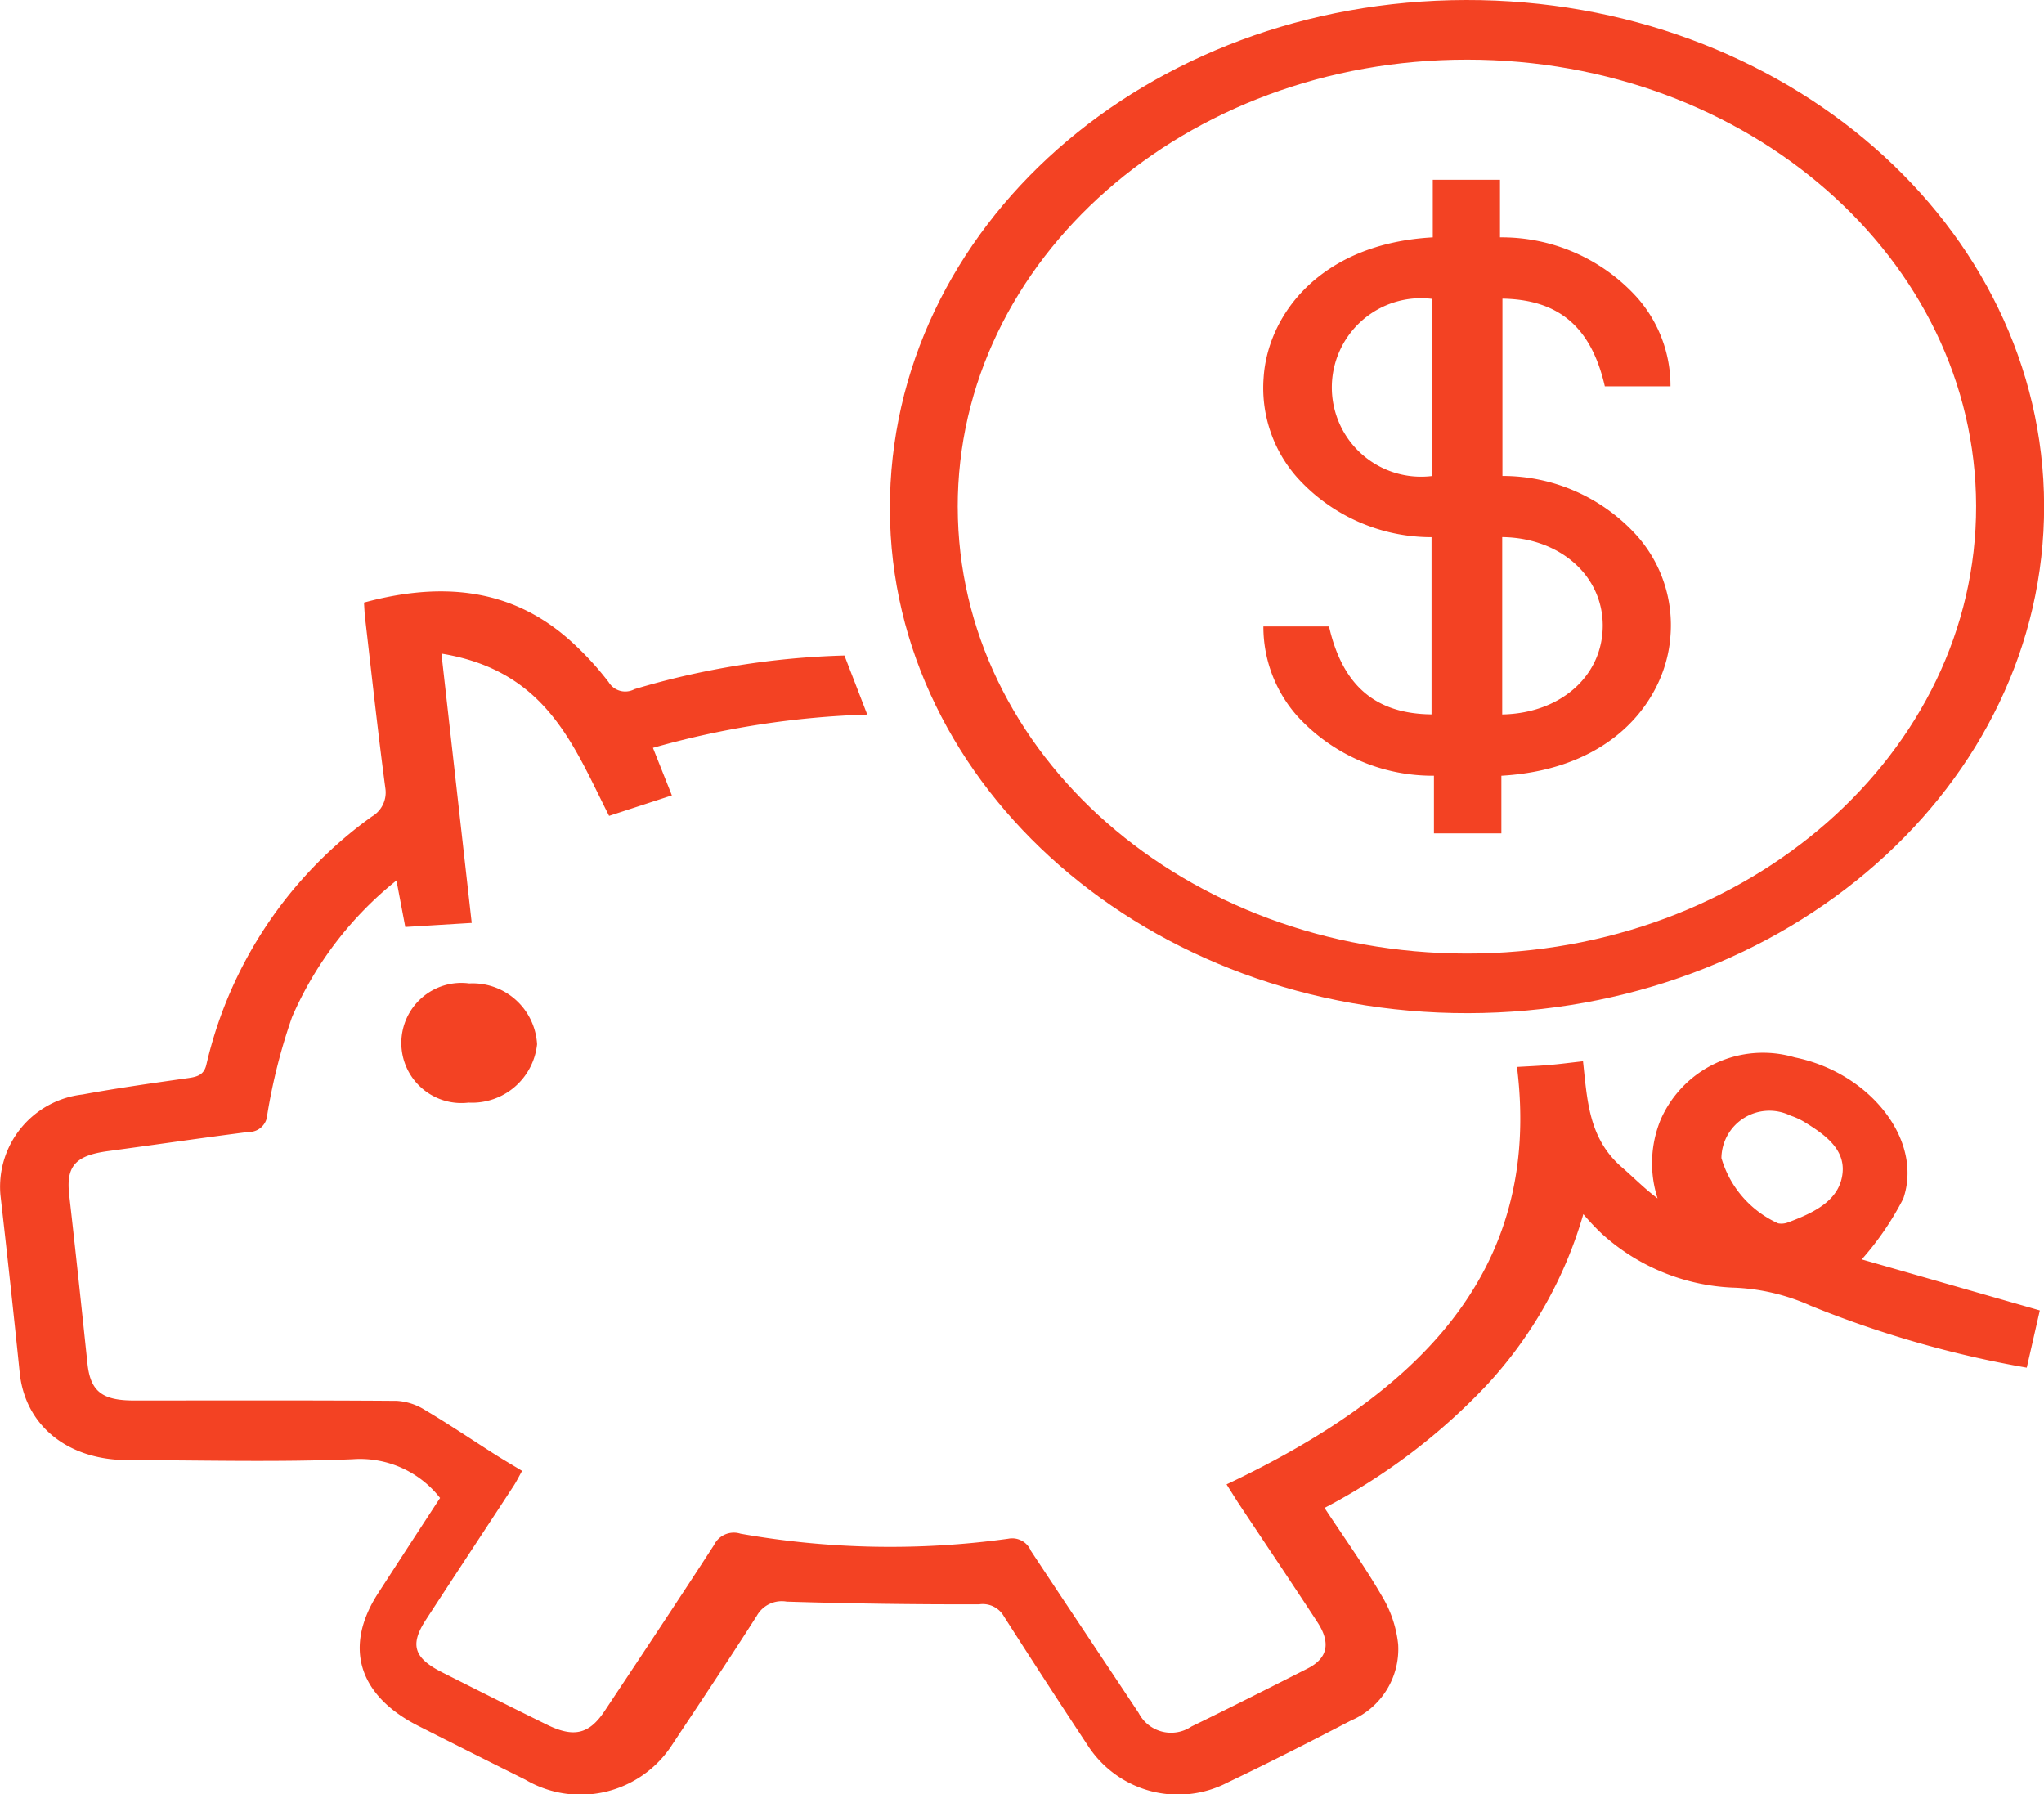
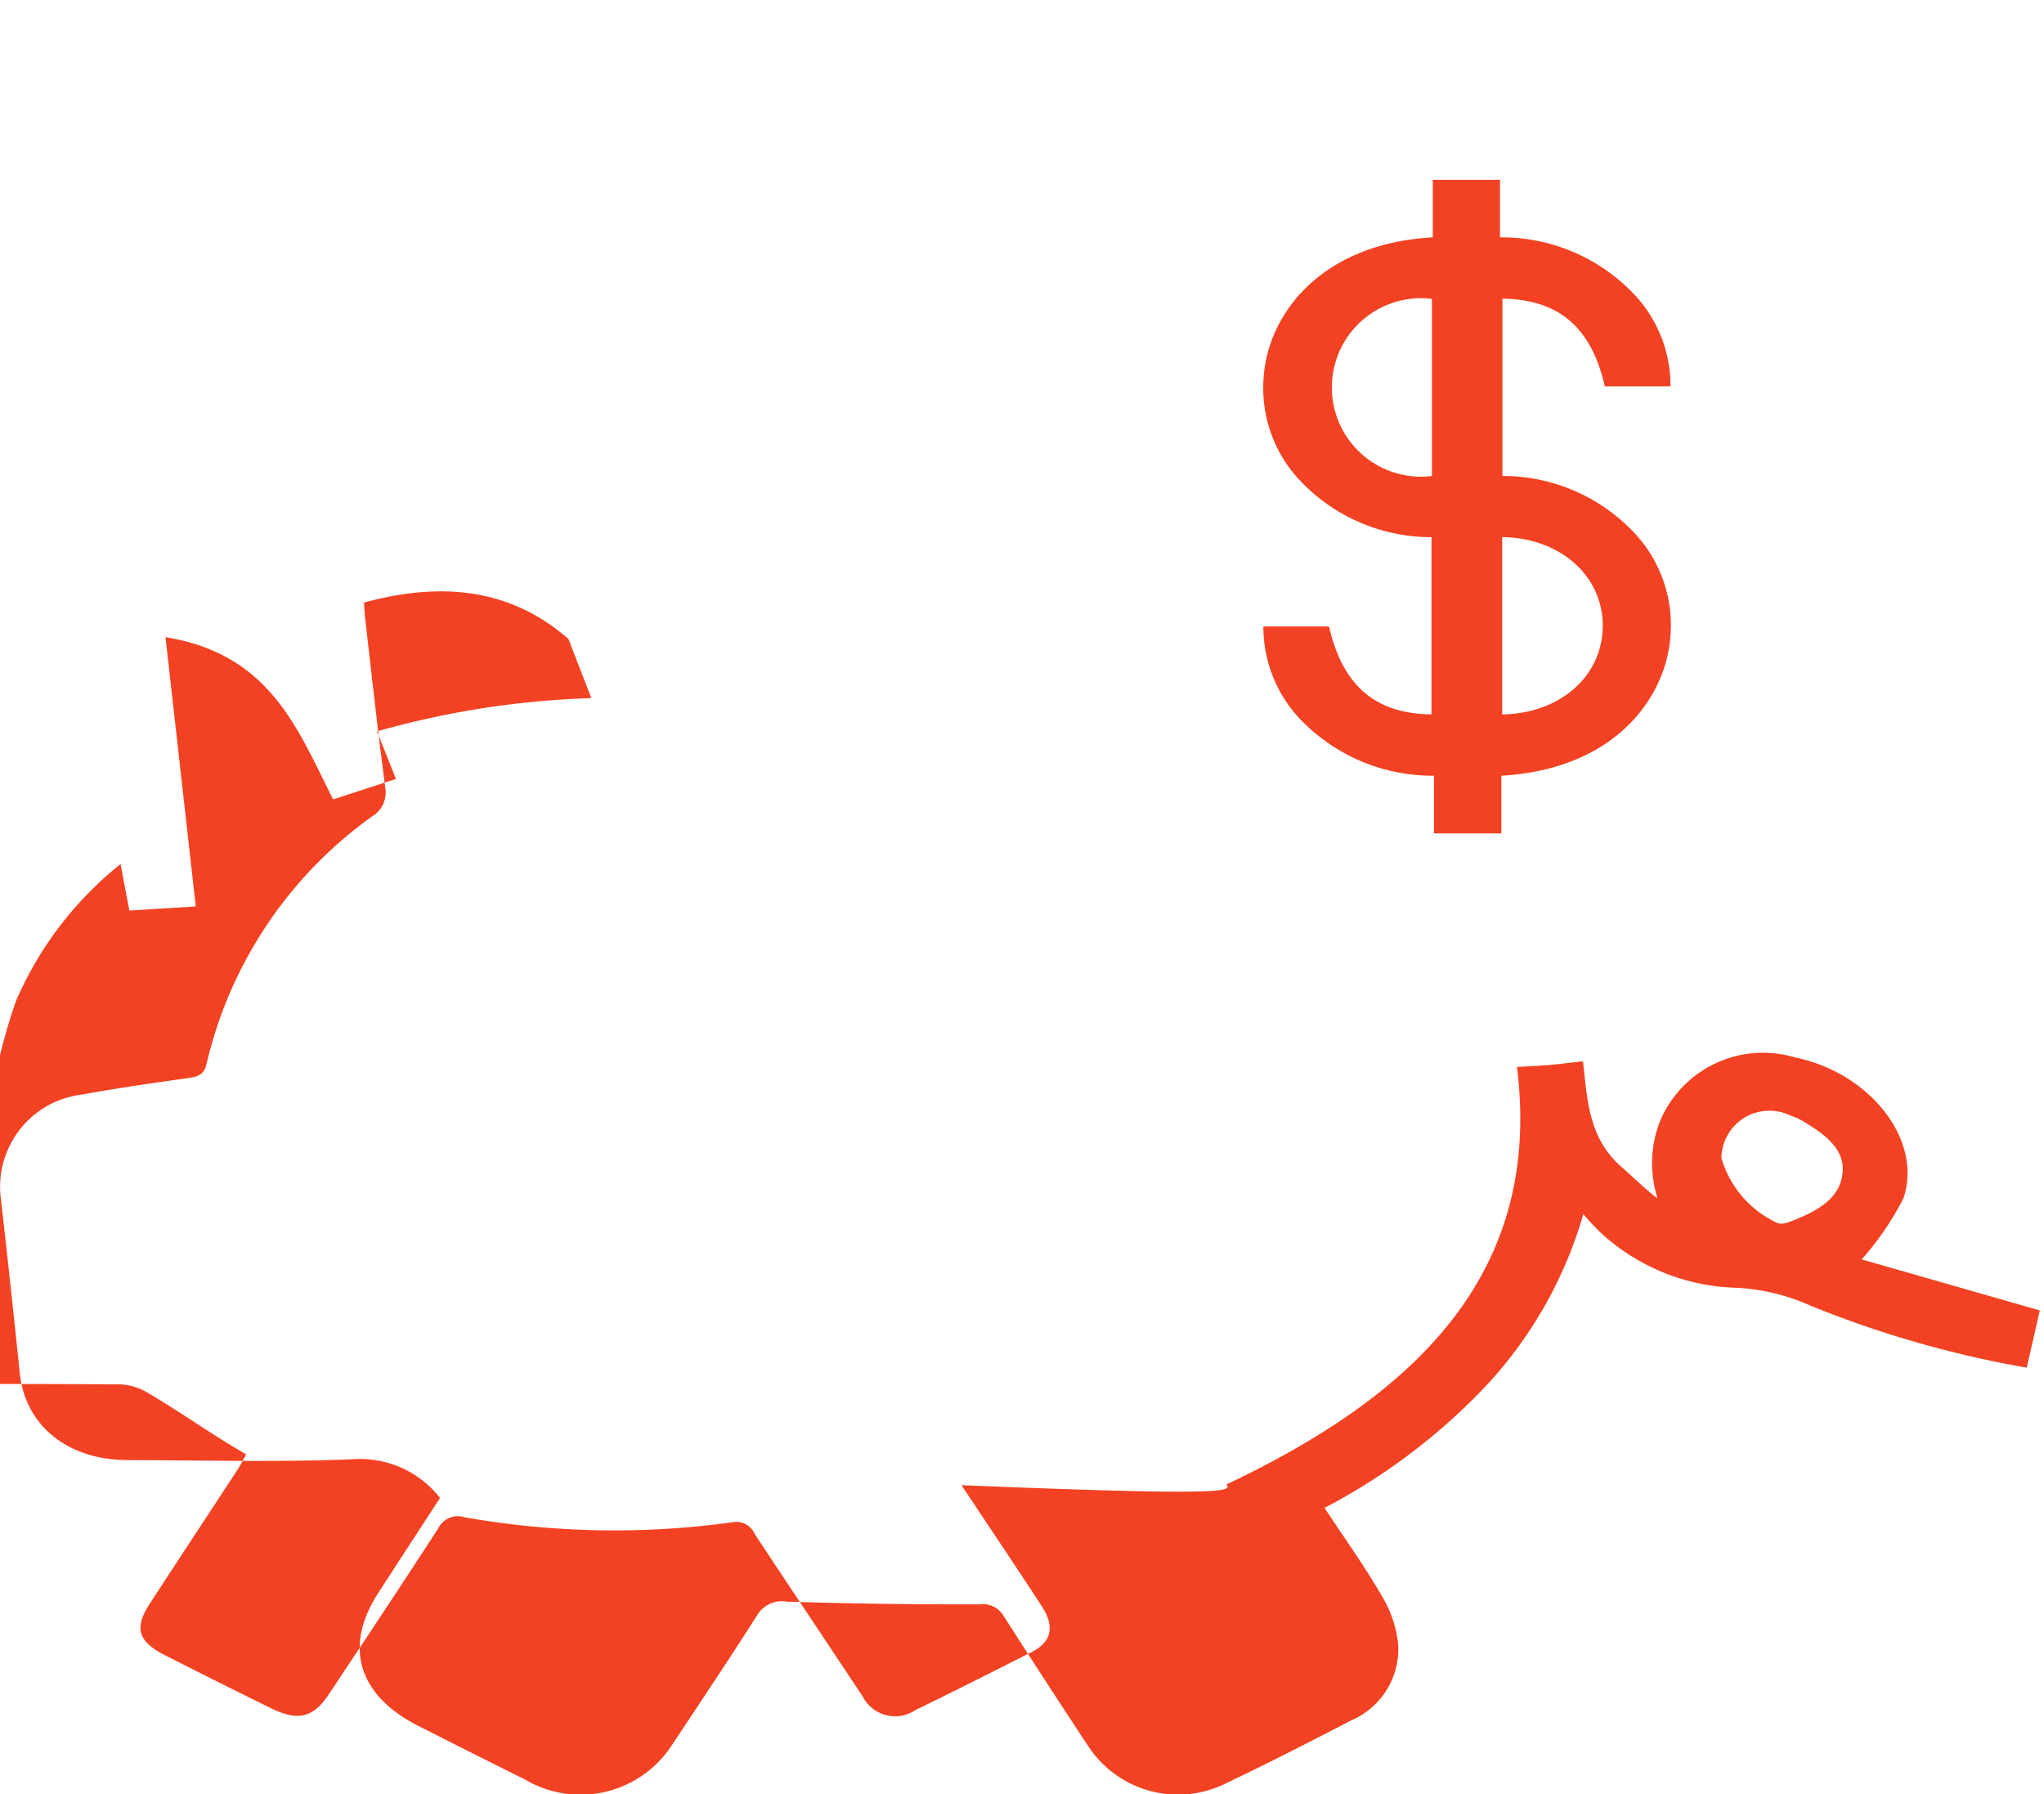
<svg xmlns="http://www.w3.org/2000/svg" width="75.594" height="66.354" viewBox="0 0 75.594 66.354">
-   <path d="M1307.662,743.821c7.016-3.321,11.693-7.818,10.741-15.437.373-.022.779-.038,1.183-.072.385-.032.767-.083,1.259-.138.158,1.42.2,2.846,1.43,3.914.438.379.839.792,1.328,1.158a4.242,4.242,0,0,1,.115-2.916,4.129,4.129,0,0,1,4.956-2.3c2.772.559,4.759,3.054,4.016,5.223a10.825,10.825,0,0,1-1.537,2.248l6.586,1.887-.483,2.117a38.966,38.966,0,0,1-8-2.294,7.621,7.621,0,0,0-2.889-.667,7.689,7.689,0,0,1-4.848-2.012,9.059,9.059,0,0,1-.662-.705,15.68,15.68,0,0,1-3.552,6.3,22.65,22.65,0,0,1-6.019,4.563c.723,1.1,1.473,2.142,2.108,3.238a4.323,4.323,0,0,1,.615,1.813,2.869,2.869,0,0,1-1.745,2.811c-1.505.783-3.019,1.558-4.557,2.29a3.975,3.975,0,0,1-5.134-1.3q-1.592-2.41-3.145-4.84a.9.9,0,0,0-.913-.445q-3.559.01-7.119-.1a1.061,1.061,0,0,0-1.106.523c-1.018,1.6-2.08,3.182-3.131,4.768a4.031,4.031,0,0,1-5.432,1.292q-1.977-.984-3.945-1.982c-2.232-1.129-2.78-2.927-1.5-4.909q1.141-1.762,2.293-3.526a3.756,3.756,0,0,0-3.232-1.432c-2.766.114-5.542.037-8.314.032-2.236,0-3.8-1.284-4-3.231q-.338-3.29-.713-6.577a3.435,3.435,0,0,1,3.034-3.712c1.3-.24,2.62-.424,3.934-.611.379-.054.58-.155.657-.53a15.62,15.62,0,0,1,6.111-9.137,1.031,1.031,0,0,0,.5-1.049c-.28-2.1-.506-4.2-.75-6.3-.021-.179-.026-.36-.04-.565,2.83-.768,5.4-.547,7.563,1.35a11.2,11.2,0,0,1,1.485,1.594.718.718,0,0,0,.957.259,29.837,29.837,0,0,1,7.763-1.245l.844,2.185a32.684,32.684,0,0,0-7.926,1.23l.7,1.758-2.322.757c-1.306-2.567-2.293-5.363-6.2-6l1.12,9.959-2.457.15-.326-1.719a13.169,13.169,0,0,0-3.862,5.051,21.229,21.229,0,0,0-.916,3.609.677.677,0,0,1-.7.64c-1.732.222-3.458.474-5.188.708-1.218.165-1.558.561-1.437,1.623.237,2.078.456,4.156.675,6.235.107,1.016.535,1.363,1.712,1.363,3.243,0,6.486-.011,9.728.013a2.2,2.2,0,0,1,1.034.334c.886.525,1.736,1.1,2.6,1.65.314.2.638.387,1,.607-.122.216-.211.4-.323.57-1.08,1.651-2.17,3.3-3.243,4.95-.592.913-.434,1.4.6,1.924,1.29.653,2.582,1.3,3.882,1.94,1,.491,1.565.354,2.139-.51,1.355-2.041,2.714-4.079,4.043-6.133a.814.814,0,0,1,.981-.419,31.752,31.752,0,0,0,9.9.186.747.747,0,0,1,.836.444c1.321,2,2.66,4,3.988,6a1.347,1.347,0,0,0,1.952.5c1.44-.7,2.866-1.42,4.291-2.143.744-.377.873-.941.367-1.715-.974-1.492-1.972-2.972-2.958-4.458C1307.942,744.266,1307.818,744.066,1307.662,743.821Zm18.3-12.075a3.82,3.82,0,0,0,2.1,2.422.679.679,0,0,0,.366-.036c.964-.36,1.91-.809,2.016-1.823.094-.9-.671-1.437-1.439-1.906a2.564,2.564,0,0,0-.486-.219A1.774,1.774,0,0,0,1325.964,731.746Z" transform="translate(-1262.3 -688.929)" fill="#f34223" />
-   <path d="M1493.395,589.474c-11.762.02-21.355-8.337-21.383-18.628-.029-10.424,9.458-18.816,21.3-18.839,11.794-.023,21.362,8.34,21.387,18.694S1505.187,589.454,1493.395,589.474Zm-18.873-18.71c.014,9.121,8.424,16.5,18.819,16.505,10.414.008,18.862-7.415,18.843-16.557-.019-9.123-8.431-16.5-18.823-16.5C1482.932,554.206,1474.508,561.609,1474.521,570.764Z" transform="translate(-1439.101 -552.007)" fill="#f34223" />
-   <path d="M1359.4,816.006a2.388,2.388,0,0,1,2.508,2.249,2.418,2.418,0,0,1-2.535,2.158,2.221,2.221,0,1,1,.027-4.407Z" transform="translate(-1342.045 -779.639)" fill="#f34223" />
+   <path d="M1307.662,743.821c7.016-3.321,11.693-7.818,10.741-15.437.373-.022.779-.038,1.183-.072.385-.032.767-.083,1.259-.138.158,1.42.2,2.846,1.43,3.914.438.379.839.792,1.328,1.158a4.242,4.242,0,0,1,.115-2.916,4.129,4.129,0,0,1,4.956-2.3c2.772.559,4.759,3.054,4.016,5.223a10.825,10.825,0,0,1-1.537,2.248l6.586,1.887-.483,2.117a38.966,38.966,0,0,1-8-2.294,7.621,7.621,0,0,0-2.889-.667,7.689,7.689,0,0,1-4.848-2.012,9.059,9.059,0,0,1-.662-.705,15.68,15.68,0,0,1-3.552,6.3,22.65,22.65,0,0,1-6.019,4.563c.723,1.1,1.473,2.142,2.108,3.238a4.323,4.323,0,0,1,.615,1.813,2.869,2.869,0,0,1-1.745,2.811c-1.505.783-3.019,1.558-4.557,2.29a3.975,3.975,0,0,1-5.134-1.3q-1.592-2.41-3.145-4.84a.9.9,0,0,0-.913-.445q-3.559.01-7.119-.1a1.061,1.061,0,0,0-1.106.523c-1.018,1.6-2.08,3.182-3.131,4.768a4.031,4.031,0,0,1-5.432,1.292q-1.977-.984-3.945-1.982c-2.232-1.129-2.78-2.927-1.5-4.909q1.141-1.762,2.293-3.526a3.756,3.756,0,0,0-3.232-1.432c-2.766.114-5.542.037-8.314.032-2.236,0-3.8-1.284-4-3.231q-.338-3.29-.713-6.577a3.435,3.435,0,0,1,3.034-3.712c1.3-.24,2.62-.424,3.934-.611.379-.054.58-.155.657-.53a15.62,15.62,0,0,1,6.111-9.137,1.031,1.031,0,0,0,.5-1.049c-.28-2.1-.506-4.2-.75-6.3-.021-.179-.026-.36-.04-.565,2.83-.768,5.4-.547,7.563,1.35l.844,2.185a32.684,32.684,0,0,0-7.926,1.23l.7,1.758-2.322.757c-1.306-2.567-2.293-5.363-6.2-6l1.12,9.959-2.457.15-.326-1.719a13.169,13.169,0,0,0-3.862,5.051,21.229,21.229,0,0,0-.916,3.609.677.677,0,0,1-.7.64c-1.732.222-3.458.474-5.188.708-1.218.165-1.558.561-1.437,1.623.237,2.078.456,4.156.675,6.235.107,1.016.535,1.363,1.712,1.363,3.243,0,6.486-.011,9.728.013a2.2,2.2,0,0,1,1.034.334c.886.525,1.736,1.1,2.6,1.65.314.2.638.387,1,.607-.122.216-.211.4-.323.57-1.08,1.651-2.17,3.3-3.243,4.95-.592.913-.434,1.4.6,1.924,1.29.653,2.582,1.3,3.882,1.94,1,.491,1.565.354,2.139-.51,1.355-2.041,2.714-4.079,4.043-6.133a.814.814,0,0,1,.981-.419,31.752,31.752,0,0,0,9.9.186.747.747,0,0,1,.836.444c1.321,2,2.66,4,3.988,6a1.347,1.347,0,0,0,1.952.5c1.44-.7,2.866-1.42,4.291-2.143.744-.377.873-.941.367-1.715-.974-1.492-1.972-2.972-2.958-4.458C1307.942,744.266,1307.818,744.066,1307.662,743.821Zm18.3-12.075a3.82,3.82,0,0,0,2.1,2.422.679.679,0,0,0,.366-.036c.964-.36,1.91-.809,2.016-1.823.094-.9-.671-1.437-1.439-1.906a2.564,2.564,0,0,0-.486-.219A1.774,1.774,0,0,0,1325.964,731.746Z" transform="translate(-1262.3 -688.929)" fill="#f34223" />
  <path d="M1559.992,616.789h2.428c.5,2.184,1.709,3.229,3.791,3.251v-6.553a6.686,6.686,0,0,1-4.97-2.208A4.99,4.99,0,0,1,1560,607.6c.141-2.3,2.064-4.97,6.257-5.2V600.27h2.486V602.4a6.743,6.743,0,0,1,5.056,2.208,4.922,4.922,0,0,1,1.249,3.3h-2.428c-.5-2.177-1.687-3.207-3.787-3.242v6.556a6.682,6.682,0,0,1,4.969,2.205,4.98,4.98,0,0,1,1.242,3.748c-.166,2.2-1.993,4.885-6.25,5.134v2.131H1566.3v-2.132a6.773,6.773,0,0,1-5.057-2.209A4.977,4.977,0,0,1,1559.992,616.789Zm6.233-5.564v-6.551a3.3,3.3,0,1,0,0,6.551Zm2.6,2.259v6.559c2.177-.042,3.731-1.445,3.718-3.313C1572.528,614.9,1570.957,613.511,1568.823,613.484Z" transform="translate(-1513.268 -593.622)" fill="#f34223" />
</svg>